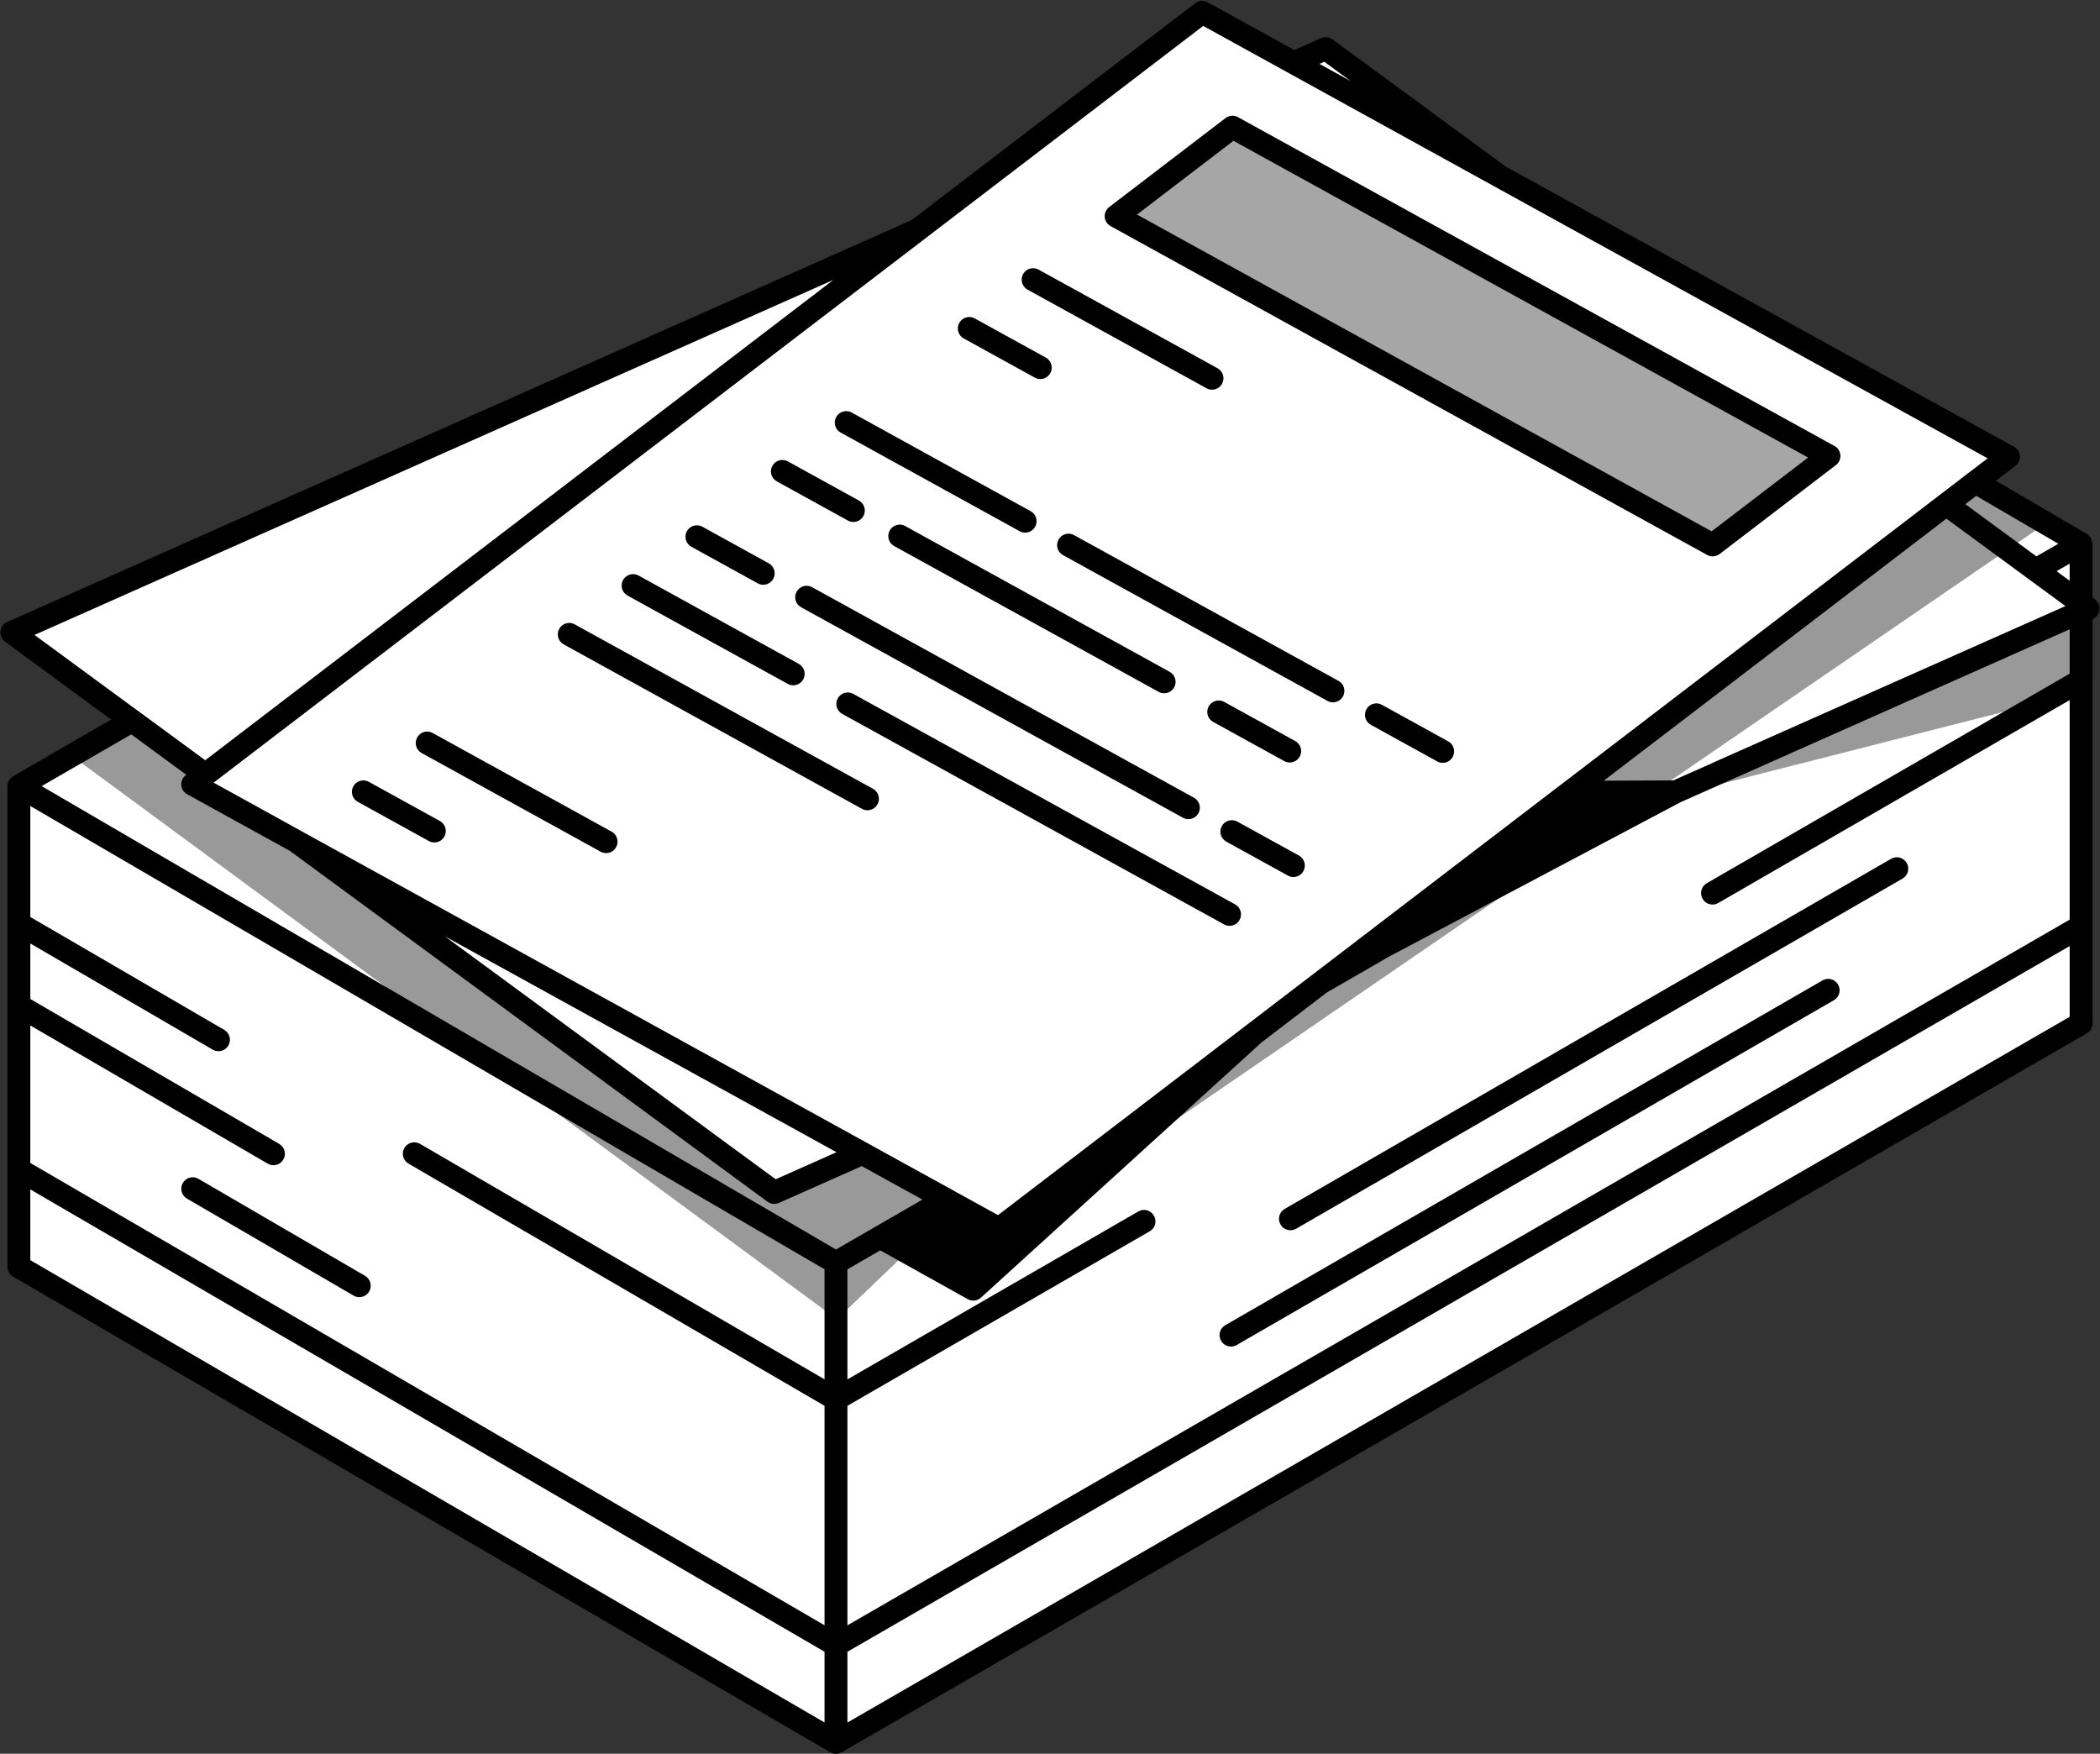
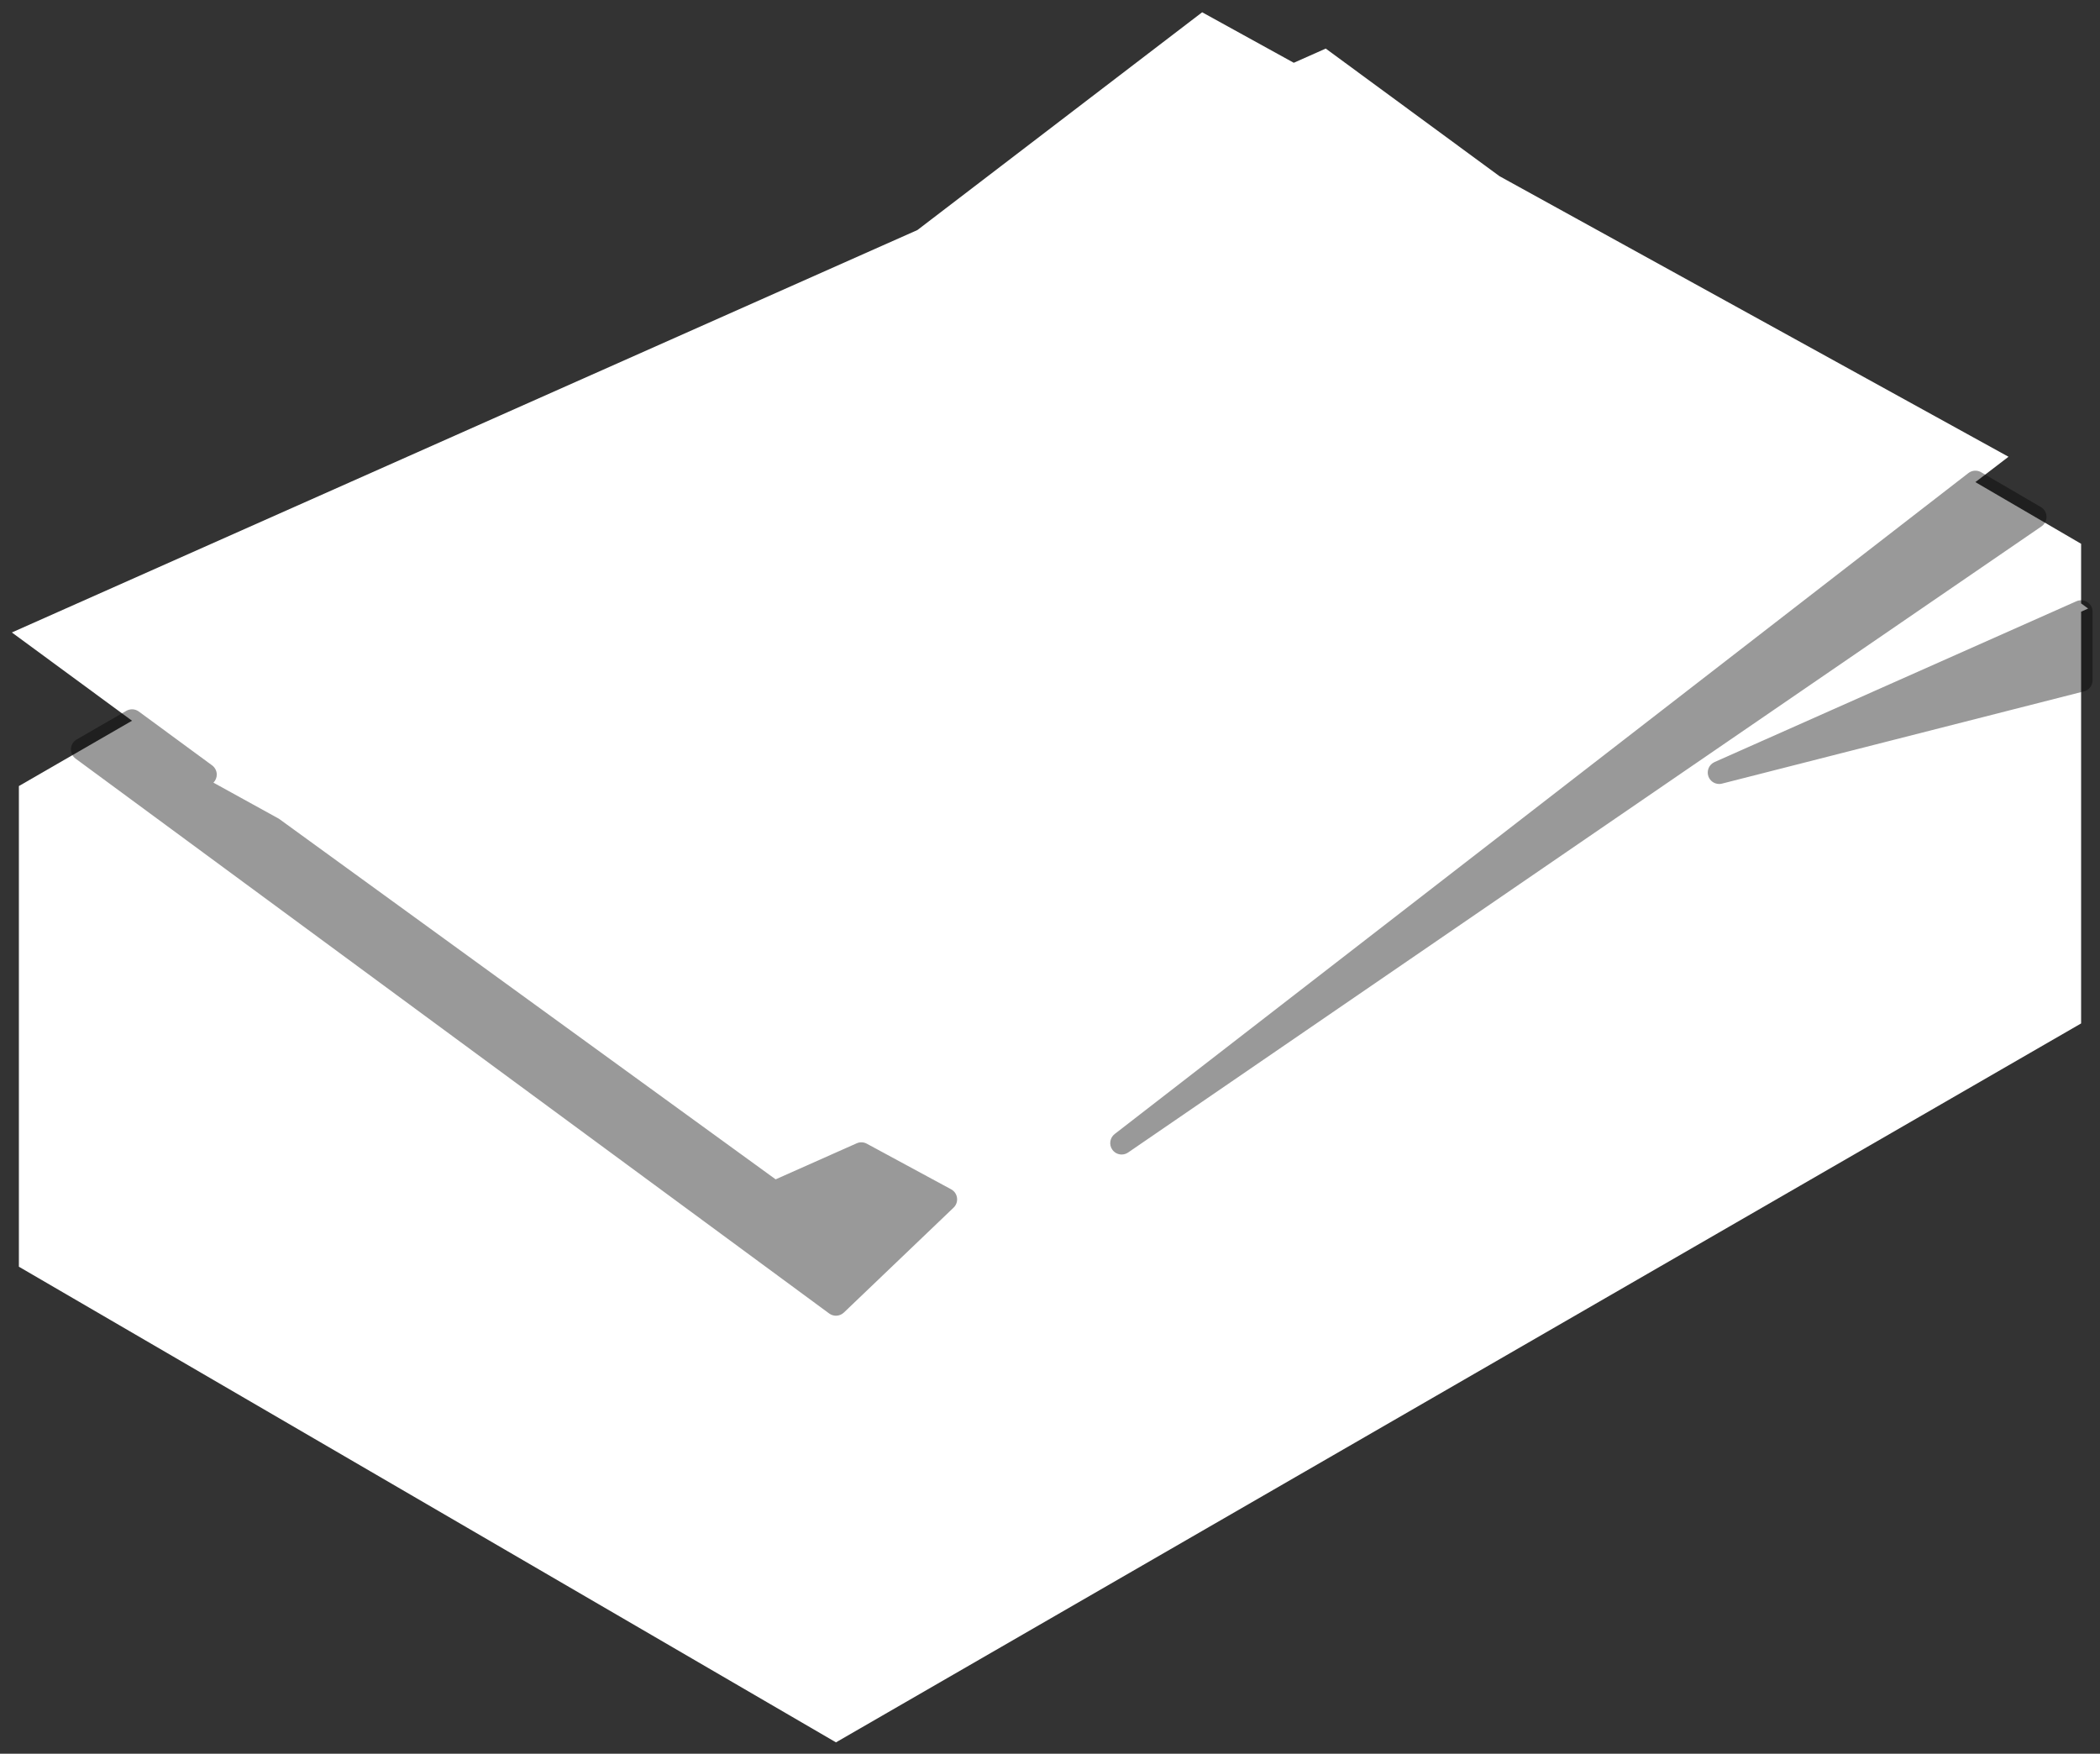
<svg xmlns="http://www.w3.org/2000/svg" fill="#000000" height="417.7" preserveAspectRatio="xMidYMid meet" version="1" viewBox="-0.1 -0.2 500.2 417.7" width="500.2" zoomAndPan="magnify">
  <rect x="-0.1" y="-0.2" width="500.2" height="417.7" fill="#333333" stroke="none" />
  <g>
    <g id="change1_1">
      <path d="M495.601,145.489v98.072L199.02,414.793L4.397,301.504V187.024 l26.95-15.559L2.725,150.441l215.693-95.85l67.825-51.867l21.822,12.028 l7.614-3.383l41.364,30.38l121.265,66.843l-7.893,6.035l25.186,14.693v14.197 l1.672,1.228L495.601,145.489z" fill="#ffffff" />
    </g>
    <g>
      <g id="change2_1">
-         <path d="M407.839 129.594L265.755 51.277 293.461 30.09 435.545 108.408z" fill="#a6a6a6" />
-       </g>
+         </g>
    </g>
    <g id="change3_1">
      <path d="M227.854,285.1c0.117,0.862-0.186,1.73-0.814,2.331 l-26.135,24.991c-0.522,0.5-1.203,0.756-1.884,0.756 c-0.564,0-1.134-0.176-1.618-0.532L17.902,180.486 c-0.74-0.543-1.155-1.426-1.102-2.342c0.048-0.921,0.559-1.751,1.357-2.208 l11.83-6.828c0.942-0.543,2.107-0.479,2.975,0.16l17.46,12.825 c0.692,0.511,1.102,1.314,1.112,2.171c0.005,0.734-0.282,1.432-0.793,1.948 l15.603,8.6l118.306,85.881l19.312-8.584c0.766-0.341,1.655-0.314,2.405,0.096 l20.084,10.862C227.221,283.482,227.742,284.238,227.854,285.1z M497.089,143.208 c-0.772-0.506-1.746-0.575-2.592-0.208l-86.211,38.311 c-1.293,0.575-1.932,2.044-1.469,3.385c0.388,1.118,1.437,1.831,2.576,1.831 c0.224,0,0.447-0.027,0.671-0.085l86.211-21.968 c1.208-0.309,2.054-1.394,2.054-2.64v-16.343 C498.329,144.57,497.86,143.708,497.089,143.208z M487.361,122.82 c-0.037-0.931-0.548-1.783-1.352-2.251l-14.22-8.291 c-0.953-0.564-2.166-0.484-3.039,0.197L265.404,269.901 c-1.165,0.905-1.405,2.57-0.537,3.762c0.532,0.729,1.362,1.118,2.203,1.118 c0.532,0,1.07-0.154,1.538-0.479l217.567-149.135 C486.946,124.64,487.393,123.757,487.361,122.82z" fill="#000000" opacity="0.4" />
    </g>
    <g id="change3_2">
-       <path d="M498.887,142.548l-0.564-0.415v-12.809v-0.005 c0-0.161-0.093-0.295-0.121-0.451c-0.056-0.313-0.088-0.635-0.243-0.906 c-0.1-0.173-0.286-0.277-0.422-0.426c-0.182-0.198-0.326-0.43-0.565-0.569 l-21.673-12.643l4.664-3.567c0.729-0.559,1.128-1.453,1.064-2.368 c-0.069-0.921-0.596-1.74-1.405-2.182L358.536,39.464L317.29,9.17 c-0.788-0.58-1.831-0.681-2.719-0.293l-6.381,2.836L287.558,0.341 c-0.947-0.527-2.113-0.436-2.97,0.218l-67.562,51.666L1.618,147.949 c-0.889,0.394-1.495,1.235-1.602,2.198s0.314,1.916,1.096,2.491l25.262,18.555 l-23.328,13.468c-0.003,0.003-0.005,0.001-0.008,0.003 c-0.003,0.001-0.004,0.004-0.005,0.005c-0.009,0.008-0.016,0.02-0.027,0.027 c-0.821,0.488-1.336,1.365-1.336,2.326c0,0.001,0,0.001,0,0.003s0,0.001,0,0.003 v114.48c0,0.969,0.516,1.868,1.352,2.352l194.625,113.288 c0.003,0.001,0.005,0,0.008,0.003c0,0,0.001,0.003,0.003,0.003 c0.42,0.245,0.894,0.367,1.362,0.367s0.937-0.122,1.357-0.362 c0.003-0.001,0.003-0.004,0.005-0.005L496.961,245.921 c0.841-0.484,1.362-1.384,1.362-2.357v-96.301l0.059-0.027 c0.889-0.394,1.495-1.235,1.602-2.198 C500.09,144.075,499.67,143.122,498.887,142.548z M492.874,241.989L201.746,410.074 v-16.858L492.874,225.132V241.989z M198.402,66.466l-28.842,22.057l-16.786,12.836 l-16.789,12.839l-87.208,66.687l-12.455-9.147l-2.397-1.761l-2.396-1.76 L8.121,151.025L198.402,66.466z M238.455,42.702l48.034-36.73l13.403,7.388 l2.052,1.13l2.996,1.652l2.995,1.651l34.181,18.84l13.448,7.413l18.456,10.172 l18.457,10.174l80.863,44.57l-3.128,2.392l-2.34,1.789l-2.34,1.789l-2.077,1.589 l-2.256,1.726l-2.254,1.723l-86.785,66.365c-0.004,0.003-0.009,0.001-0.012,0.004 l-34.43,26.33l-9.306,7.118l-9.316,7.124l-3.347,2.56 c-0.003,0.001-0.003,0.004-0.005,0.005l-2.874,2.198l-0.012,0.009l-16.783,12.835 l-11.617,8.885l-5.165,3.949l-0.021,0.016L237.619,289.219l-6.913-3.81l-0.004-0.003 l-2.787-1.535l-2.785-1.535l-0.003-0.001l-13.722-7.565l-2.999-1.654l-2.993-1.65 L71.914,197.877L53.465,187.709l-2.695-1.486l0.33-0.253l2.254-1.724 l119.262-91.196l16.79-12.839l16.79-12.839l13.634-10.428l9.309-7.118 L238.455,42.702z M315.337,14.502l6.28,4.611l-7.436-4.098L315.337,14.502z M53.313,245.091L7.121,218.21v-26.442l91.761,53.526l97.415,56.825v26.207 l-96.349-56.083c-1.298-0.756-2.97-0.319-3.725,0.985 c-0.761,1.304-0.319,2.969,0.979,3.725l99.095,57.682v52.272L7.121,276.793 v-32.754L63.658,276.952c0.431,0.255,0.905,0.373,1.373,0.373 c0.937,0,1.847-0.484,2.352-1.352c0.761-1.304,0.319-2.969-0.979-3.725 L7.121,237.737v-13.219l43.446,25.283c0.431,0.255,0.905,0.373,1.373,0.373 c0.937,0,1.847-0.484,2.358-1.352C55.053,247.518,54.612,245.852,53.313,245.091z M199.166,274.243l-14.503,6.445l-78.801-57.876L199.166,274.243z M7.121,283.095 l189.175,110.115v16.848L7.121,299.942V283.095z M420.08,176.068l-0.025,0.012 l-21.598,9.598l-0.471,0.001l-5.489,0.024h-0.003l-10.593,0.044l81.619-62.415 l16.284,11.961l0.001,0.001l2.399,1.761l2.395,1.759l0.003,0.001l7.277,5.346 L420.08,176.068z M492.874,138.131l-3.12-2.291l3.12-1.801V138.131z M484.958,132.317l-16.93-12.434l2.59-1.981l19.552,11.406L484.958,132.317z M44.267,184.335l-0.124,0.094c-0.729,0.559-1.128,1.453-1.064,2.368 c0.069,0.921,0.596,1.74,1.405,2.182l24.473,13.49l113.752,83.551 c0.474,0.346,1.043,0.527,1.612,0.527c0.378,0,0.75-0.08,1.107-0.234 l19.729-8.767l14.458,7.969l-20.59,11.889L9.824,187.037l21.344-12.324 L44.267,184.335z M492.874,160.262l-86.435,49.903 c-1.304,0.75-1.751,2.416-0.995,3.72c0.5,0.873,1.421,1.362,2.358,1.362 c0.463,0,0.931-0.117,1.362-0.367l83.71-48.329v52.292L201.746,386.925V334.635 l72.013-41.574c1.304-0.75,1.751-2.416,0.995-3.72 c-0.75-1.304-2.427-1.756-3.72-0.995L201.746,328.344v-26.215l7.819-4.514 l20.838,11.613c0.415,0.234,0.873,0.346,1.325,0.346 c0.66,0,1.32-0.239,1.836-0.708l66.84-60.796l15.502-11.854l14.738-8.511 l69.516-36.819l92.713-41.202V160.262z M47.172,280.576l39.684,23.101 c1.298,0.756,1.74,2.421,0.979,3.725c-0.506,0.867-1.416,1.352-2.352,1.352 c-0.468,0-0.942-0.117-1.373-0.373l-39.684-23.101 c-1.298-0.756-1.74-2.421-0.979-3.725 C44.202,280.252,45.879,279.805,47.172,280.576z M437.715,234.31 c0.756,1.304,0.309,2.969-0.995,3.72L294.471,320.154 c-0.431,0.25-0.899,0.367-1.362,0.367c-0.937,0-1.857-0.49-2.358-1.362 c-0.756-1.304-0.309-2.97,0.995-3.72l142.249-82.124 C435.293,232.559,436.964,233,437.715,234.31z M305.902,287.739l144.441-83.391 c1.293-0.756,2.969-0.314,3.72,0.995c0.756,1.304,0.309,2.97-0.995,3.72 l-144.441,83.391c-0.431,0.25-0.899,0.367-1.362,0.367 c-0.937,0-1.857-0.49-2.358-1.362C304.151,290.155,304.598,288.49,305.902,287.739z M264.44,53.659l142.084,78.319c0.41,0.229,0.862,0.341,1.314,0.341 c0.585,0,1.171-0.192,1.655-0.559l27.705-21.186 c0.729-0.559,1.128-1.453,1.064-2.368c-0.069-0.921-0.596-1.74-1.405-2.182 L294.774,27.706c-0.942-0.532-2.113-0.436-2.97,0.218L264.1,49.109 c-0.729,0.559-1.128,1.453-1.064,2.368 C263.105,52.398,263.632,53.218,264.44,53.659z M430.573,108.782l-22.979,17.567 L270.725,50.903l22.979-17.567L430.573,108.782z M243.59,65.09 c0.724-1.32,2.389-1.804,3.699-1.07l42.621,23.49 c1.32,0.724,1.799,2.379,1.07,3.699c-0.495,0.899-1.426,1.41-2.384,1.41 c-0.447,0-0.899-0.106-1.314-0.341l-42.621-23.49 C243.34,68.065,242.861,66.41,243.59,65.09z M228.386,76.718 c0.724-1.32,2.389-1.809,3.699-1.07l16.918,9.324 c1.32,0.724,1.799,2.379,1.07,3.699c-0.495,0.899-1.426,1.41-2.384,1.41 c-0.447,0-0.899-0.106-1.314-0.341l-16.918-9.324 C228.136,79.693,227.657,78.038,228.386,76.718z M105.742,199.043 c-0.495,0.899-1.426,1.41-2.384,1.41c-0.447,0-0.899-0.106-1.314-0.341 l-16.918-9.329c-1.32-0.724-1.799-2.384-1.07-3.699 c0.729-1.32,2.389-1.804,3.699-1.07l16.918,9.329 C105.992,196.068,106.471,197.728,105.742,199.043z M146.65,201.581 c-0.495,0.899-1.426,1.41-2.384,1.41c-0.447,0-0.899-0.106-1.314-0.341 l-42.621-23.495c-1.32-0.724-1.799-2.384-1.07-3.699 c0.729-1.32,2.4-1.809,3.699-1.07l42.621,23.495 C146.9,198.606,147.379,200.267,146.65,201.581z M183.865,110.761 c0.729-1.32,2.389-1.809,3.699-1.07l16.918,9.324 c1.32,0.724,1.799,2.379,1.07,3.699c-0.495,0.899-1.426,1.41-2.384,1.41 c-0.447,0-0.899-0.106-1.314-0.341l-16.918-9.324 C183.615,113.736,183.136,112.081,183.865,110.761z M345.926,180.082 c-0.495,0.899-1.426,1.41-2.384,1.41c-0.447,0-0.899-0.106-1.314-0.341 l-15.8-8.712c-1.32-0.724-1.799-2.384-1.07-3.699 c0.724-1.32,2.395-1.809,3.699-1.07l15.8,8.712 C346.176,177.107,346.655,178.767,345.926,180.082z M319.786,165.67 c-0.495,0.899-1.426,1.41-2.384,1.41c-0.447,0-0.899-0.106-1.314-0.341 l-62.988-34.719c-1.32-0.724-1.799-2.384-1.07-3.699 c0.729-1.32,2.395-1.809,3.699-1.07l62.988,34.719 C320.036,162.696,320.515,164.356,319.786,165.67z M310.361,207.275 c-0.495,0.899-1.426,1.41-2.384,1.41c-0.447,0-0.899-0.106-1.314-0.341 l-14.667-8.084c-1.32-0.724-1.799-2.379-1.07-3.699 c0.724-1.32,2.395-1.809,3.699-1.07l14.667,8.084 C310.611,204.301,311.09,205.961,310.361,207.275z M288.867,171.748 c-1.32-0.724-1.799-2.379-1.07-3.699c0.724-1.32,2.395-1.804,3.699-1.07 l16.918,9.324c1.32,0.724,1.799,2.379,1.07,3.699 c-0.495,0.899-1.426,1.41-2.384,1.41c-0.447,0-0.899-0.106-1.314-0.341 L288.867,171.748z M163.509,126.327c0.724-1.32,2.389-1.804,3.699-1.07 l15.8,8.712c1.32,0.724,1.799,2.384,1.07,3.699 c-0.495,0.899-1.426,1.41-2.384,1.41c-0.447,0-0.899-0.106-1.314-0.341 l-15.8-8.712C163.259,129.302,162.78,127.642,163.509,126.327z M279.575,163.515 c-0.495,0.899-1.426,1.41-2.384,1.41c-0.447,0-0.899-0.106-1.314-0.341 l-62.988-34.719c-1.32-0.724-1.799-2.384-1.07-3.699 c0.724-1.32,2.389-1.809,3.699-1.07l62.988,34.719 C279.825,160.54,280.304,162.201,279.575,163.515z M295.157,218.903 c-0.495,0.899-1.426,1.41-2.384,1.41c-0.447,0-0.899-0.106-1.314-0.341 l-90.942-50.13c-1.32-0.724-1.799-2.384-1.07-3.699 c0.729-1.32,2.395-1.804,3.699-1.07l90.942,50.13 C295.407,215.928,295.886,217.589,295.157,218.903z M148.305,137.955 c0.724-1.32,2.389-1.804,3.699-1.07l38.151,21.031 c1.32,0.724,1.799,2.384,1.07,3.699c-0.495,0.899-1.426,1.41-2.384,1.41 c-0.447,0-0.899-0.106-1.314-0.341l-38.151-21.031 C148.055,140.93,147.576,139.27,148.305,137.955z M193.343,139.663l90.942,50.13 c1.32,0.724,1.799,2.384,1.07,3.699c-0.495,0.899-1.426,1.41-2.384,1.41 c-0.447,0-0.899-0.106-1.314-0.341l-90.942-50.13 c-1.32-0.724-1.799-2.384-1.07-3.699 C190.373,139.413,192.044,138.924,193.343,139.663z M208.909,191.374 c-0.495,0.899-1.426,1.41-2.384,1.41c-0.447,0-0.899-0.106-1.314-0.341 l-71.045-39.162c-1.32-0.724-1.799-2.384-1.07-3.699 c0.729-1.32,2.4-1.809,3.699-1.07l71.045,39.162 C209.159,188.399,209.638,190.06,208.909,191.374z M199.074,99.133 c0.724-1.314,2.395-1.804,3.699-1.07l42.621,23.49 c1.32,0.724,1.799,2.379,1.07,3.699c-0.495,0.899-1.426,1.41-2.384,1.41 c-0.447,0-0.899-0.106-1.314-0.341l-42.621-23.49 C198.824,102.108,198.345,100.453,199.074,99.133z" fill="#000000" />
-     </g>
+       </g>
  </g>
</svg>